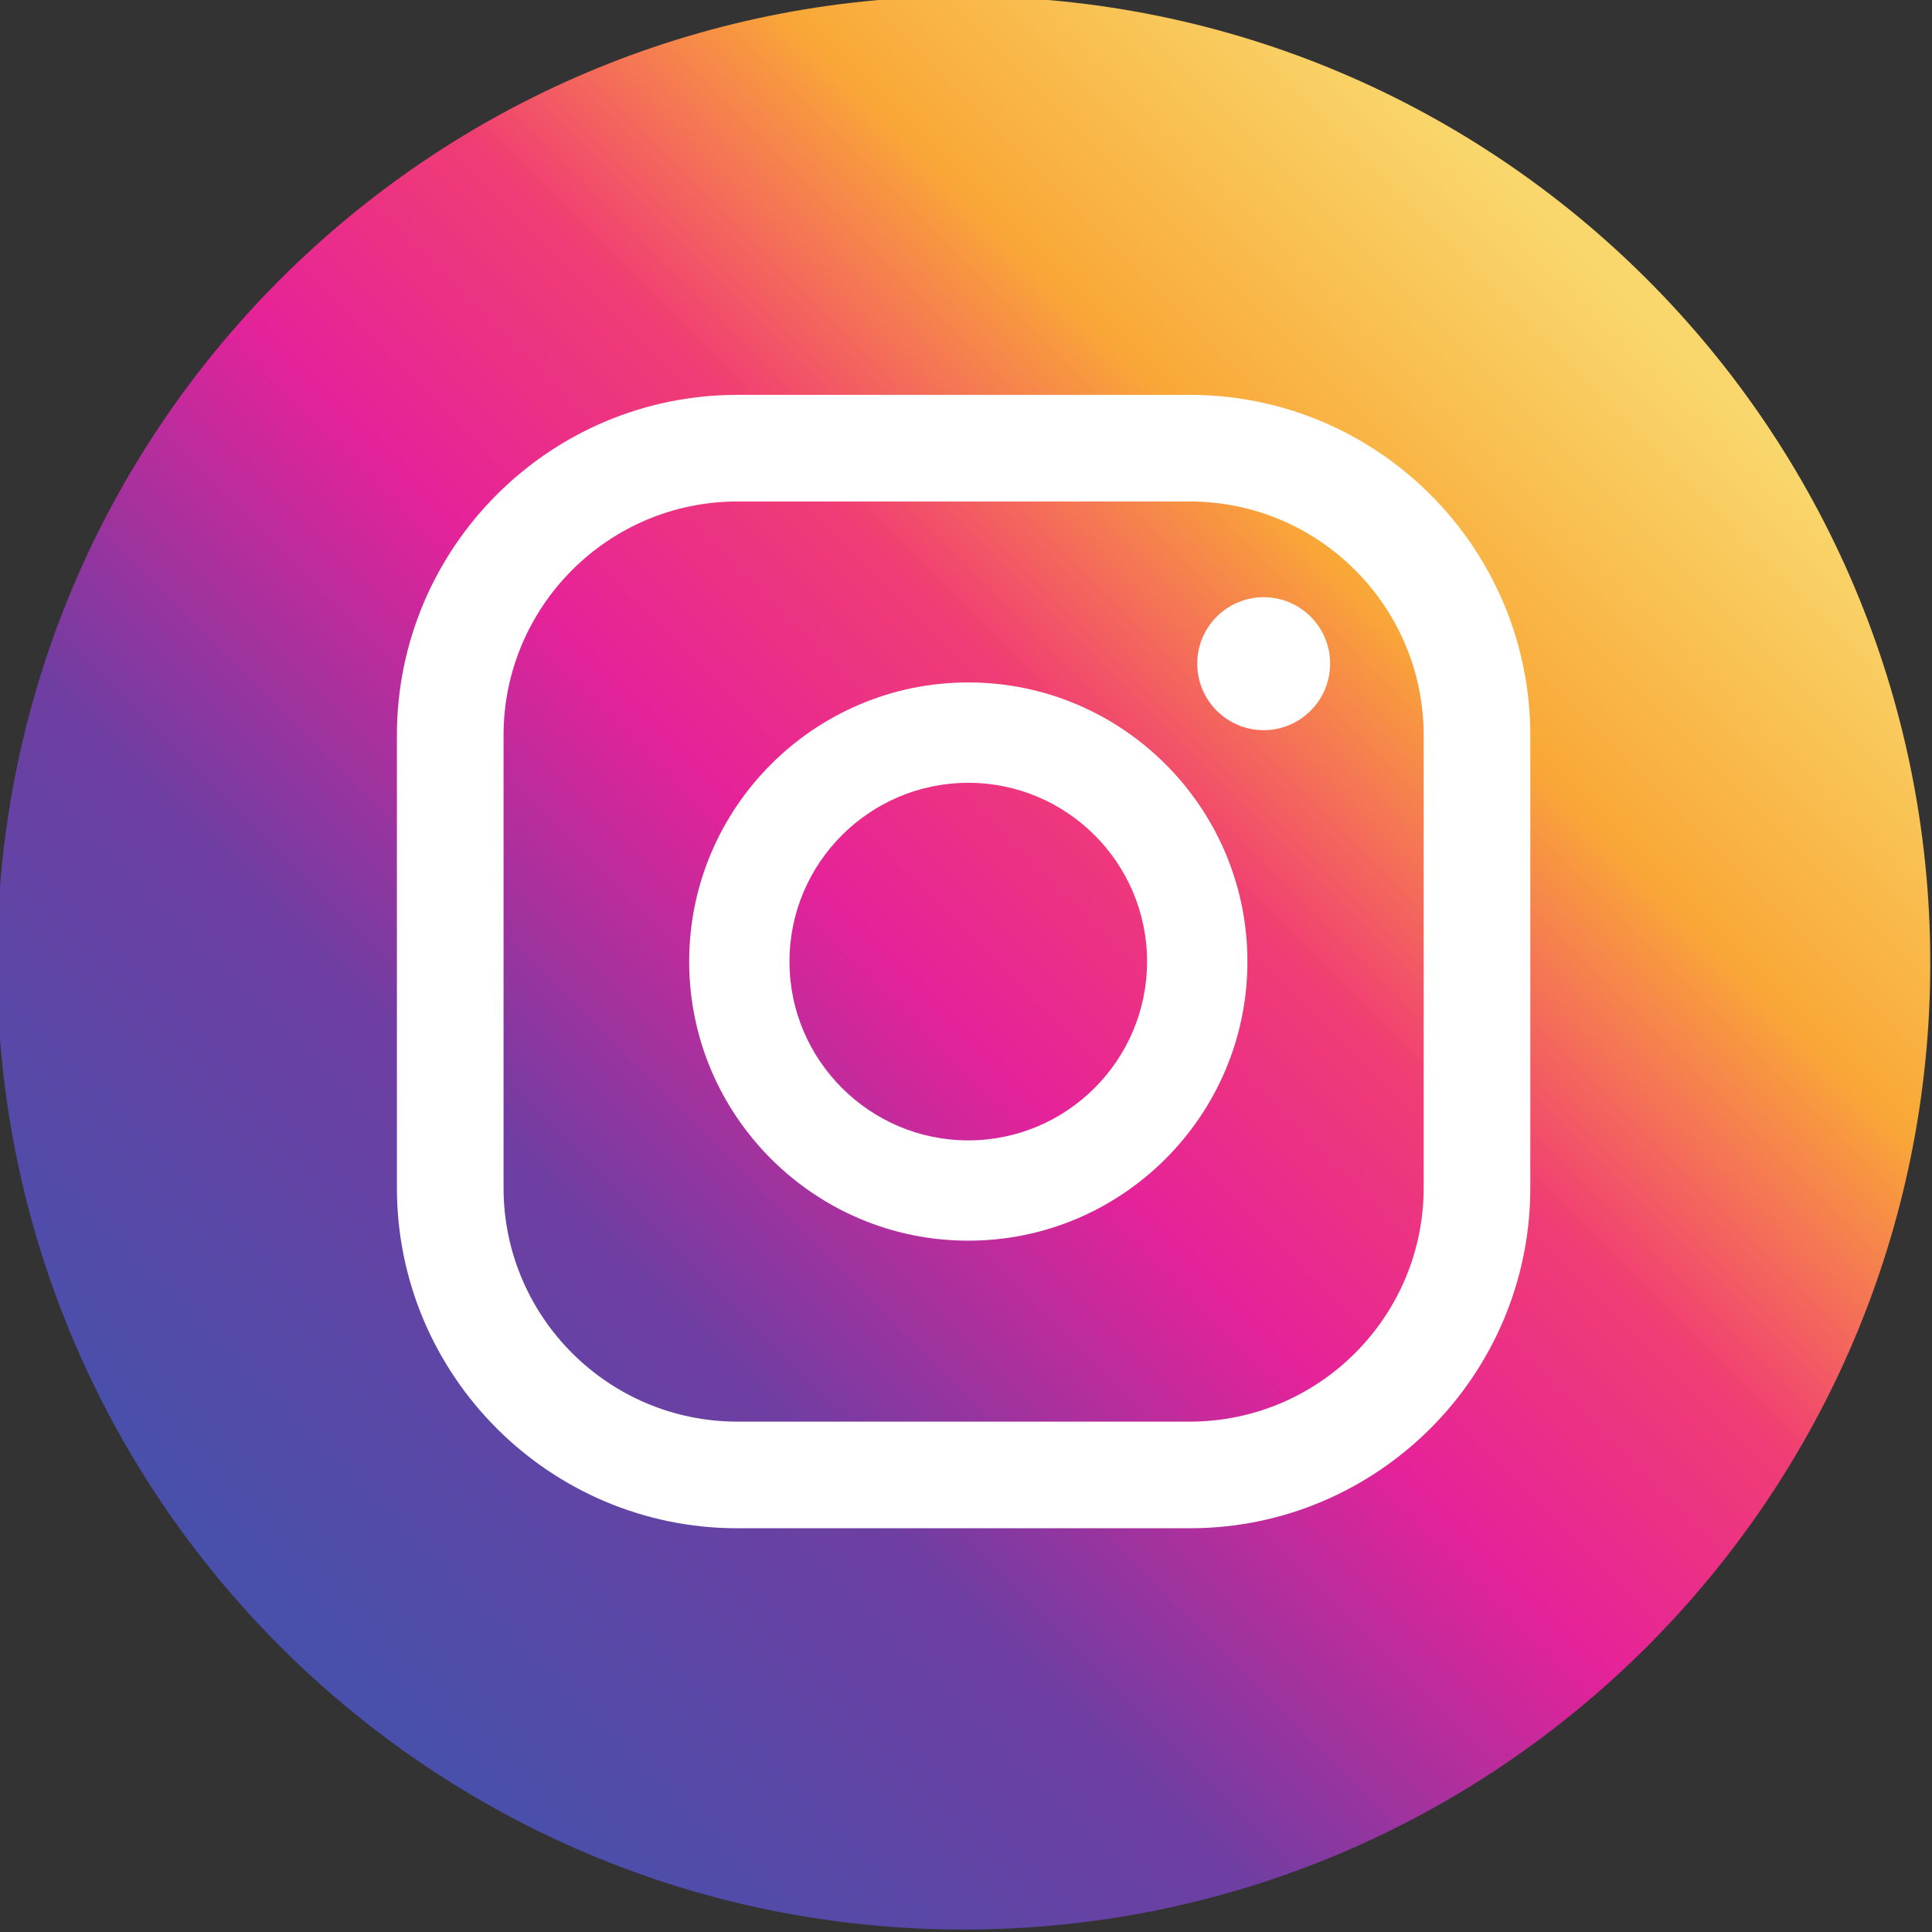
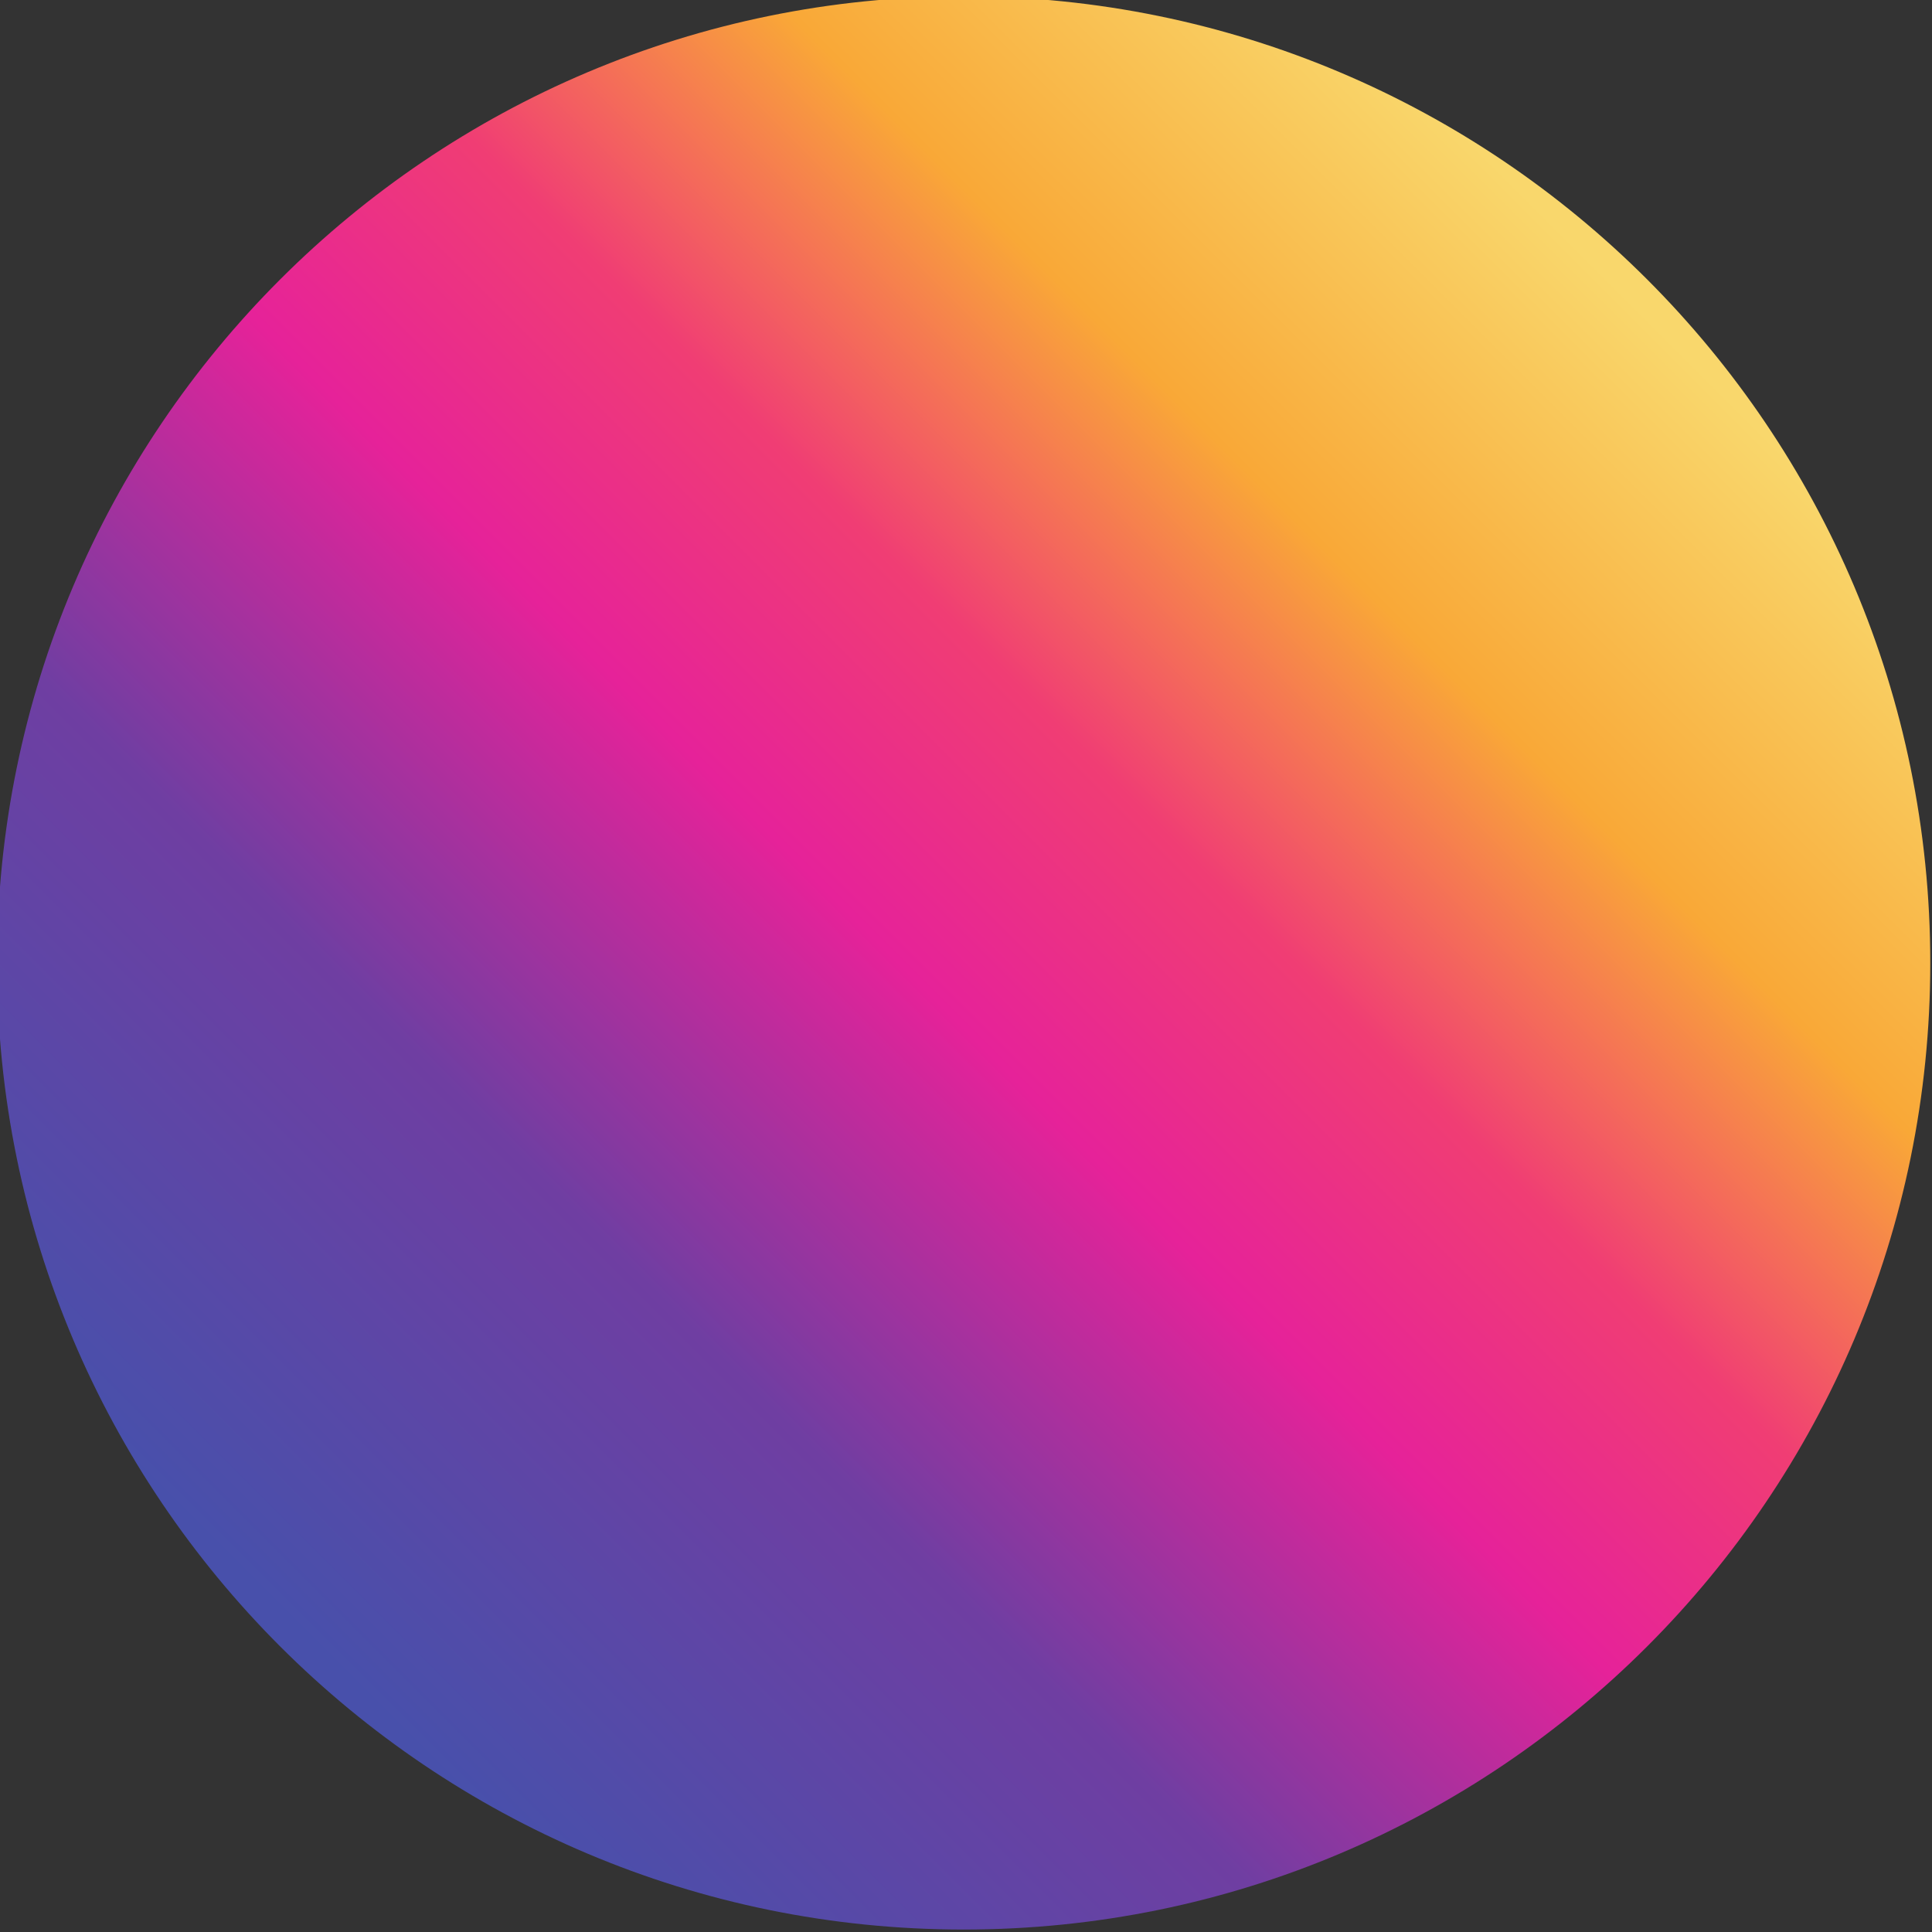
<svg xmlns="http://www.w3.org/2000/svg" xmlns:ns1="http://www.inkscape.org/namespaces/inkscape" xmlns:ns2="http://sodipodi.sourceforge.net/DTD/sodipodi-0.dtd" width="10.316mm" height="10.316mm" viewBox="0 0 10.316 10.316" version="1.1" id="svg1840" ns1:version="0.92.5 (2060ec1f9f, 2020-04-08)" ns2:docname="instagram.svg">
  <rect x="0" y="0" width="10.316" height="10.316" fill="#333333" stroke="none" />
  <defs id="defs1834">
    <clipPath clipPathUnits="userSpaceOnUse" id="clipPath272">
-       <path d="m 308.809,1154.9 c 0,80.75 -65.465,146.22 -146.215,146.22 -80.75,0 -146.211,-65.47 -146.211,-146.22 0,-72.98 53.465,-133.47 123.367,-144.43 v 102.16 h -37.129 v 42.27 h 37.129 v 32.22 c 0,36.64 21.828,56.88 55.227,56.88 15.996,0 32.726,-2.86 32.726,-2.86 v -35.98 h -18.437 c -18.164,0 -23.828,-11.27 -23.828,-22.83 v -27.43 h 40.554 l -6.48,-42.27 h -34.074 v -102.16 c 69.902,10.96 123.371,71.45 123.371,144.43 z" id="path270" ns1:connector-curvature="0" />
-     </clipPath>
+       </clipPath>
    <linearGradient x1="0" y1="0" x2="1" y2="0" gradientUnits="userSpaceOnUse" gradientTransform="matrix(206.777,-206.777,-206.777,-206.777,59.206,1258.29)" spreadMethod="pad" id="linearGradient278">
      <stop style="stop-opacity:1;stop-color:#3f6abc" offset="0" id="stop274" />
      <stop style="stop-opacity:1;stop-color:#2d368c" offset="1" id="stop276" />
    </linearGradient>
    <clipPath clipPathUnits="userSpaceOnUse" id="clipPath82">
      <path d="m 733.5,1154.7 c 0,-80.75 -65.457,-146.21 -146.211,-146.21 -80.75,0 -146.215,65.46 -146.215,146.21 0,80.76 65.465,146.21 146.215,146.21 80.754,0 146.211,-65.45 146.211,-146.21 z" id="path80" ns1:connector-curvature="0" />
    </clipPath>
    <linearGradient x1="0" y1="0" x2="1" y2="0" gradientUnits="userSpaceOnUse" gradientTransform="matrix(-206.778,-206.778,-206.778,206.778,690.677,1258.09)" spreadMethod="pad" id="linearGradient98">
      <stop style="stop-opacity:1;stop-color:#f9d76c" offset="0" id="stop84" />
      <stop style="stop-opacity:1;stop-color:#f9d76c" offset="0.001" id="stop86" />
      <stop style="stop-opacity:1;stop-color:#f9a837" offset="0.209" id="stop88" />
      <stop style="stop-opacity:1;stop-color:#f03d74" offset="0.376" id="stop90" />
      <stop style="stop-opacity:1;stop-color:#e62299" offset="0.524" id="stop92" />
      <stop style="stop-opacity:1;stop-color:#6f3ea2" offset="0.739" id="stop94" />
      <stop style="stop-opacity:1;stop-color:#4850ab" offset="1" id="stop96" />
    </linearGradient>
  </defs>
  <ns2:namedview id="base" pagecolor="#ffffff" bordercolor="#666666" borderopacity="1.0" ns1:pageopacity="0.0" ns1:pageshadow="2" ns1:zoom="5.6" ns1:cx="17.733699" ns1:cy="8.162997" ns1:document-units="mm" ns1:current-layer="layer1" showgrid="false" fit-margin-top="0" fit-margin-left="0" fit-margin-right="0" fit-margin-bottom="0" ns1:window-width="1920" ns1:window-height="1131" ns1:window-x="0" ns1:window-y="0" ns1:window-maximized="1" />
  <g ns1:label="Layer 1" ns1:groupmode="layer" id="layer1" transform="translate(-113.66,-56.277)">
    <g transform="matrix(0.353,0,0,-0.353,139.305,86.9)" id="g1814">
      <g transform="matrix(0.1,0,0,0.1,-116.801,-43.285)" id="g76">
        <g id="g78" clip-path="url(#clipPath82)">
          <path d="m 733.5,1154.7 c 0,-80.75 -65.457,-146.21 -146.211,-146.21 -80.75,0 -146.215,65.46 -146.215,146.21 0,80.76 65.465,146.21 146.215,146.21 80.754,0 146.211,-65.45 146.211,-146.21" style="fill:url(#linearGradient98);fill-opacity:1;fill-rule:nonzero;stroke:none" id="path100" ns1:connector-curvature="0" />
        </g>
      </g>
-       <path d="m -53.534,77.717 c -0.555,0 -1.005,-0.45 -1.005,-1.005 0,-0.555 0.45,-1.006 1.005,-1.006 0.555,0 1.005,0.451 1.005,1.006 0,0.555 -0.45,1.005 -1.005,1.005" style="fill:#ffffff;fill-opacity:1;fill-rule:nonzero;stroke:none;stroke-width:0.1" id="path224" ns1:connector-curvature="0" />
-       <path d="m -58.002,69.501 c -1.491,0 -2.705,1.214 -2.705,2.705 0,1.491 1.214,2.704 2.705,2.704 1.491,0 2.704,-1.213 2.704,-2.704 0,-1.491 -1.213,-2.705 -2.704,-2.705 z m 0,6.927 c -2.328,0 -4.222,-1.894 -4.222,-4.222 0,-2.328 1.894,-4.222 4.222,-4.222 2.328,0 4.222,1.894 4.222,4.222 0,2.328 -1.894,4.222 -4.222,4.222" style="fill:#ffffff;fill-opacity:1;fill-rule:nonzero;stroke:none;stroke-width:0.1" id="path226" ns1:connector-curvature="0" />
-       <path d="m -61.495,79.165 c -1.95,0 -3.537,-1.586 -3.537,-3.537 v -6.844 c 0,-1.951 1.586,-3.537 3.537,-3.537 h 6.844 c 1.95,0 3.537,1.586 3.537,3.537 v 6.844 c 0,1.951 -1.587,3.537 -3.537,3.537 z m 6.844,-15.531 h -6.844 c -2.839,0 -5.15,2.31 -5.15,5.15 v 6.844 c 0,2.84 2.31,5.15 5.15,5.15 h 6.844 c 2.839,0 5.15,-2.31 5.15,-5.15 v -6.844 c 0,-2.84 -2.311,-5.15 -5.15,-5.15" style="fill:#ffffff;fill-opacity:1;fill-rule:nonzero;stroke:none;stroke-width:0.1" id="path228" ns1:connector-curvature="0" />
    </g>
  </g>
</svg>